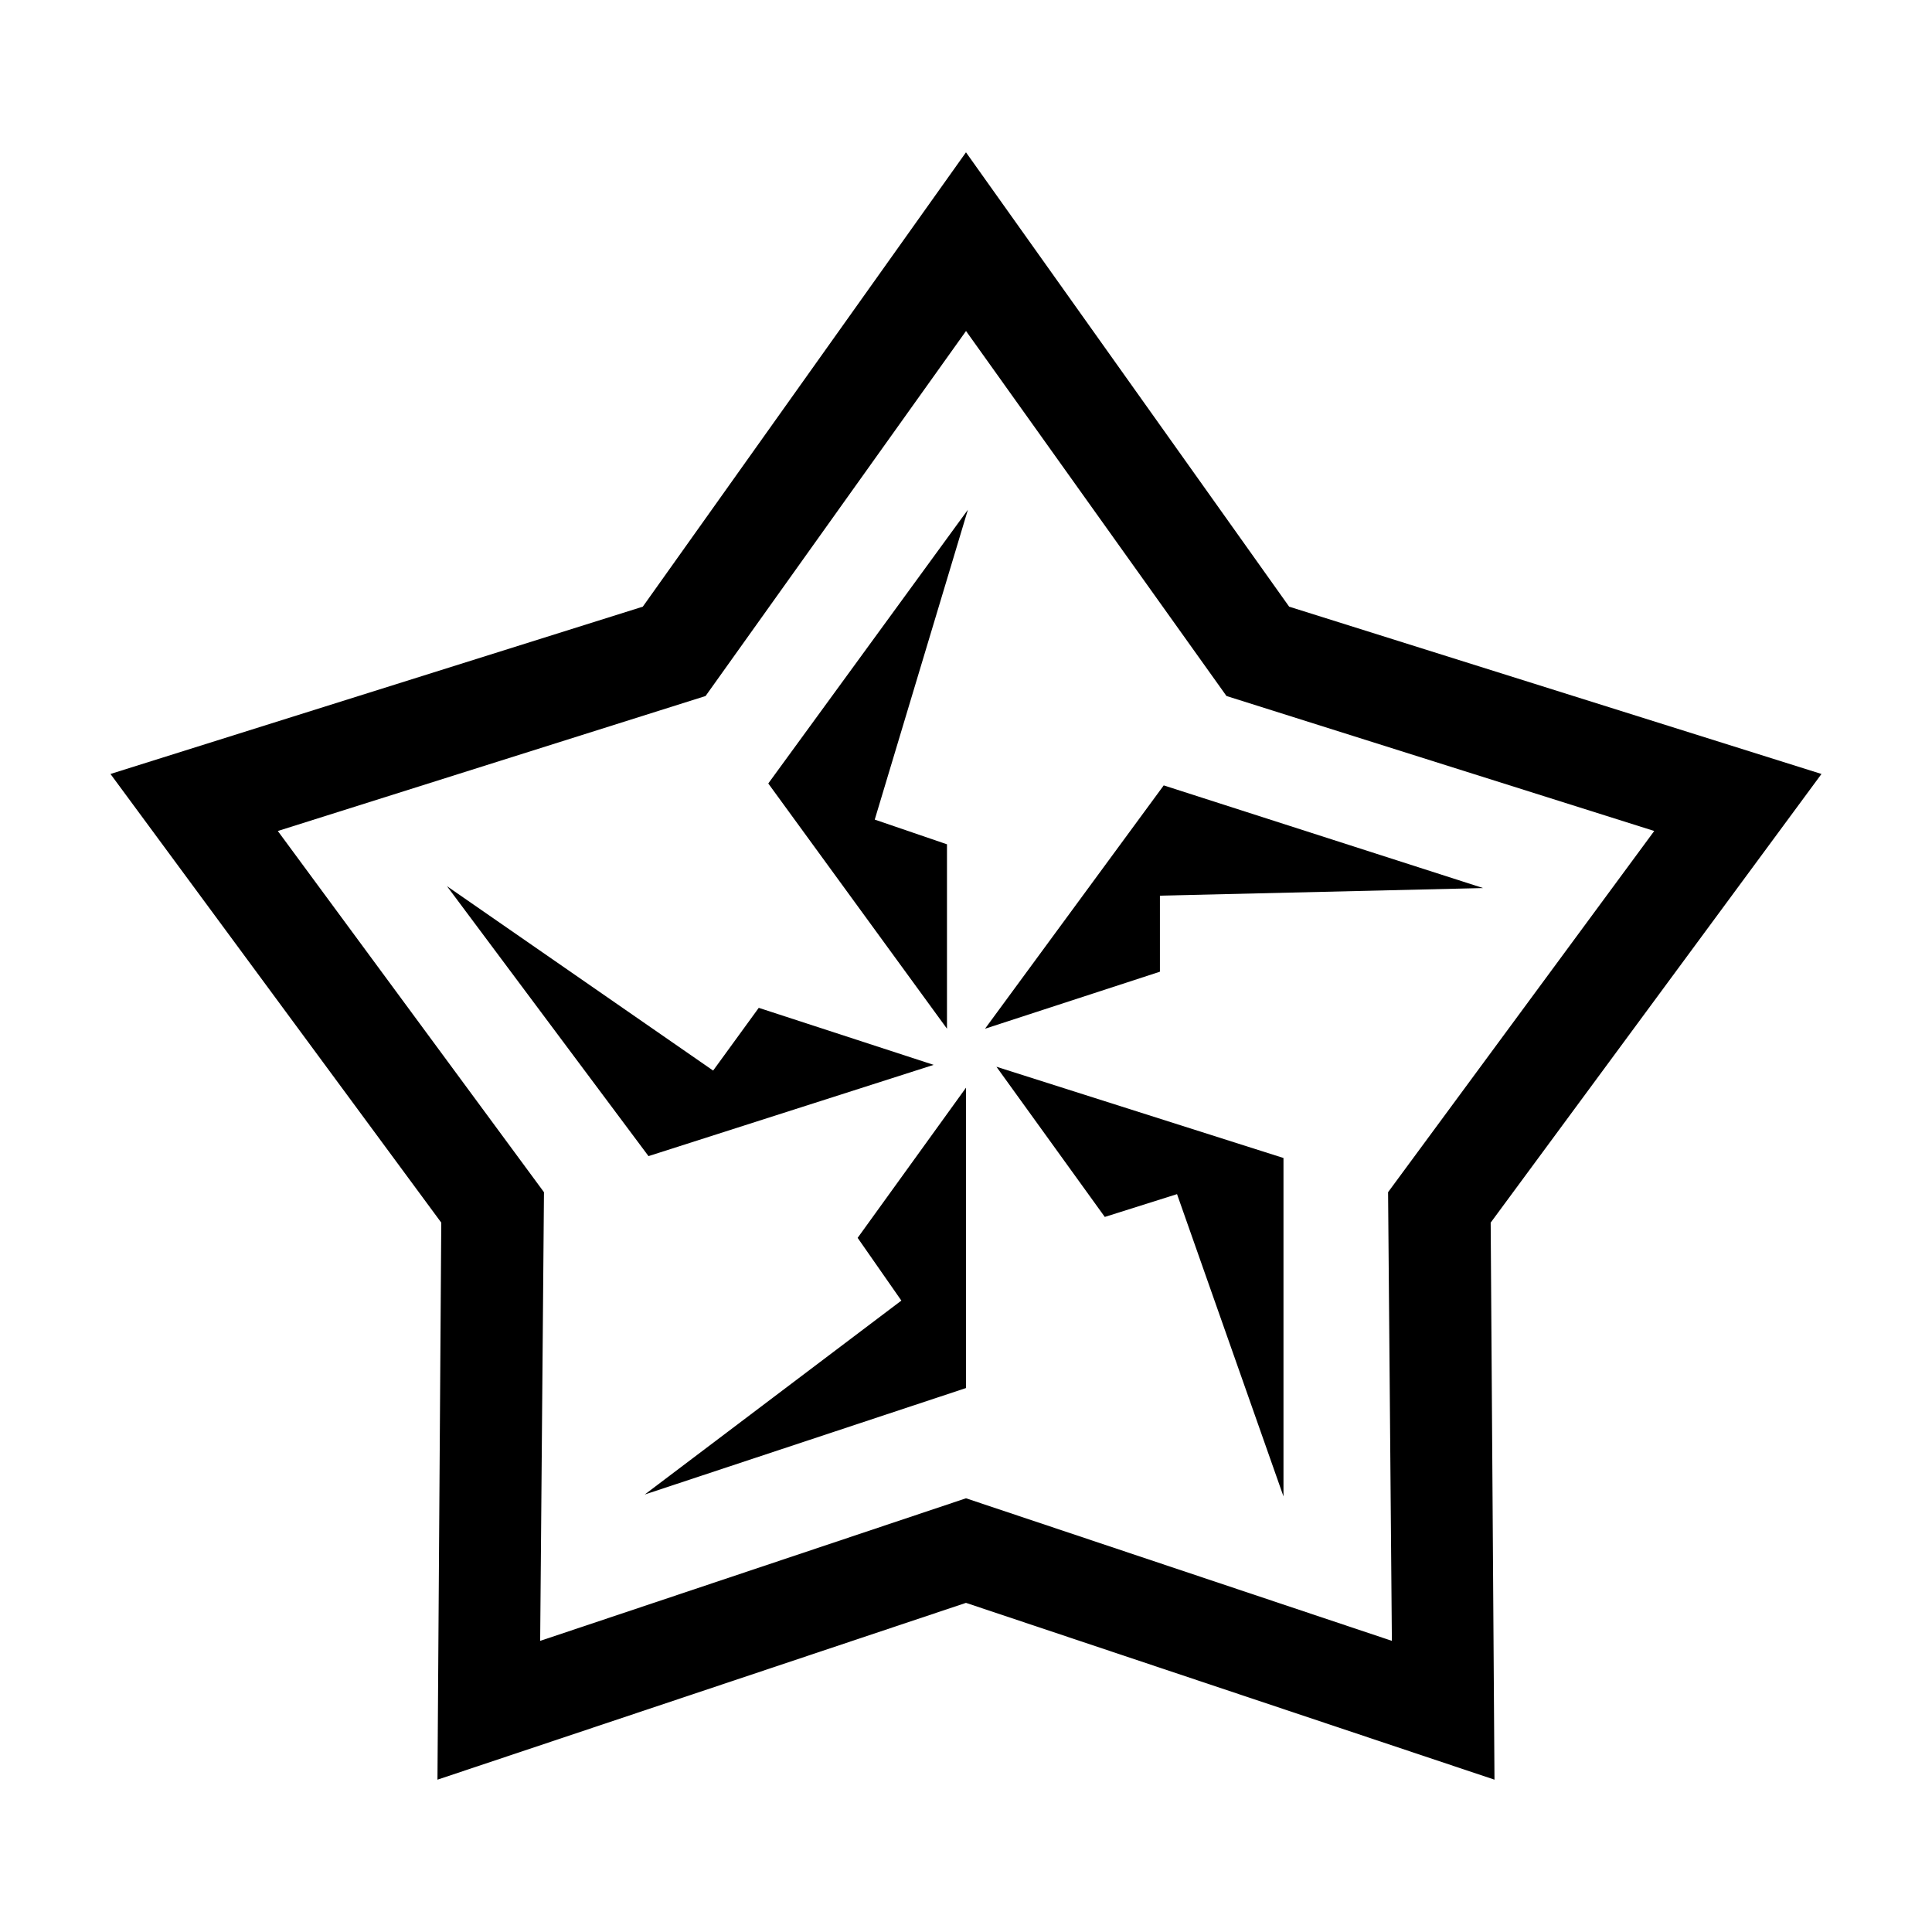
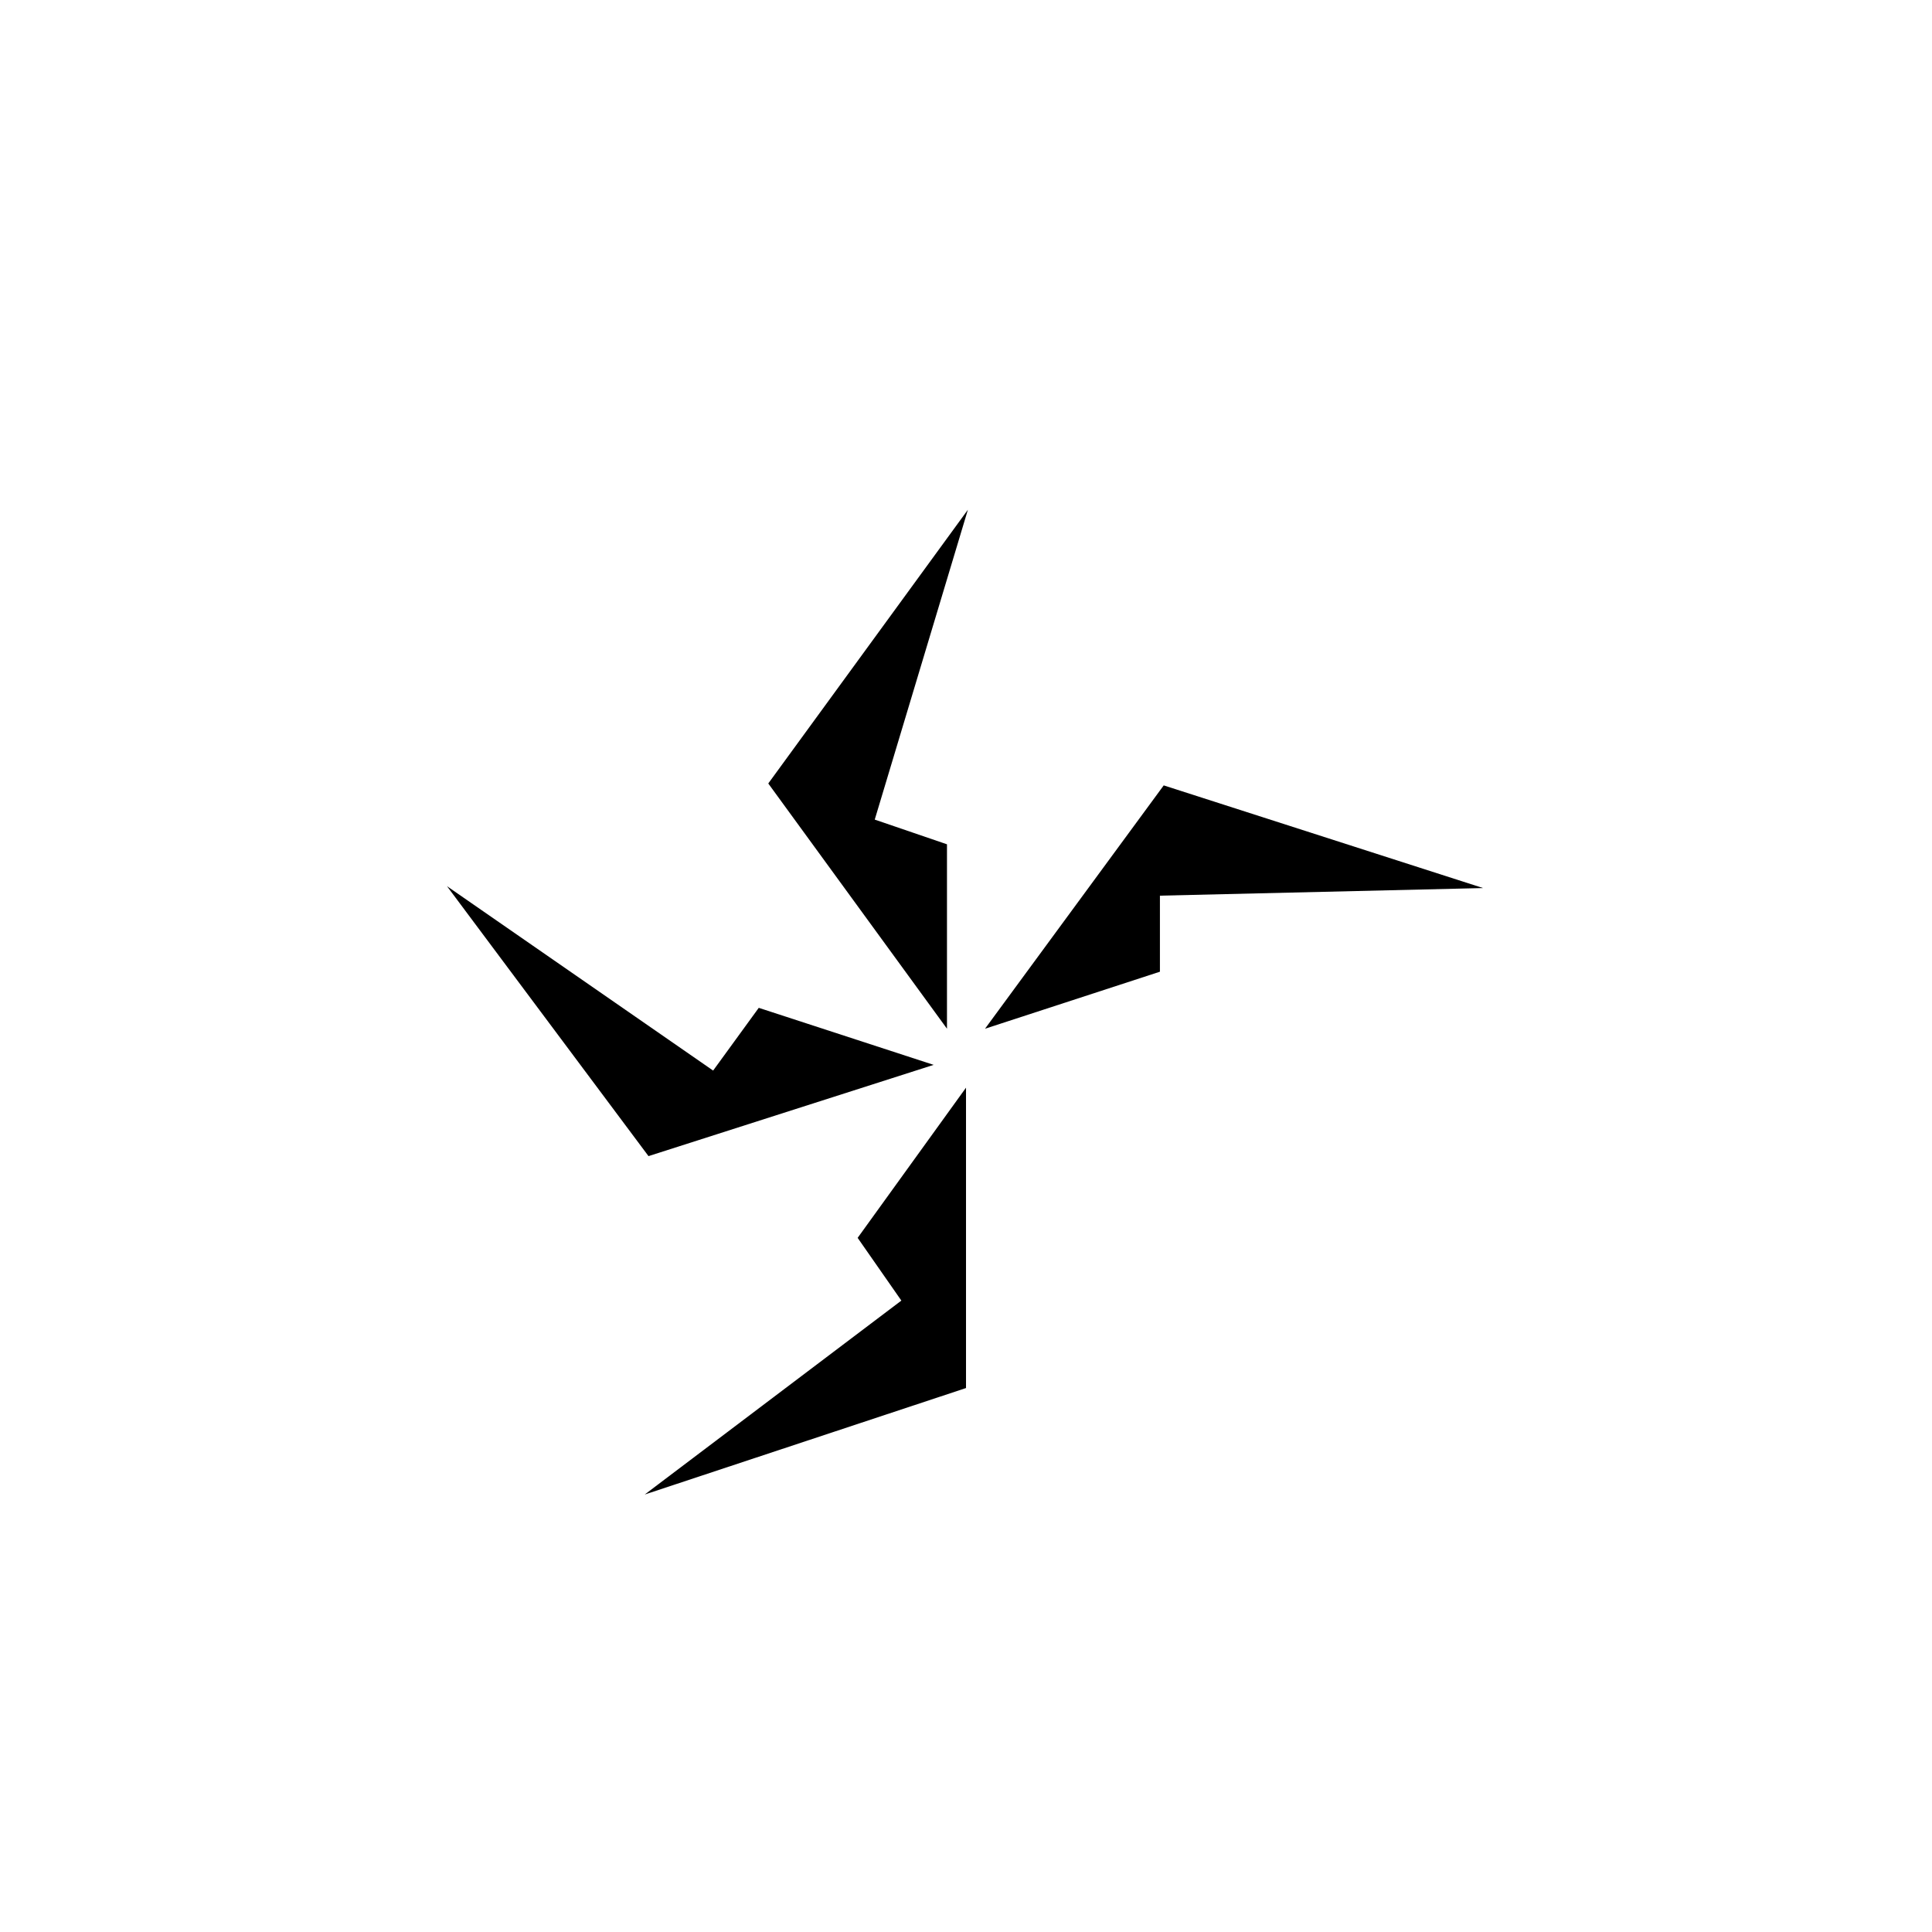
<svg xmlns="http://www.w3.org/2000/svg" fill="#000000" width="800px" height="800px" version="1.1" viewBox="144 144 512 512">
  <g>
    <path d="m382.87 488.67-68.012 51.391 85.145-28.215v-79.602l-28.719 39.801z" />
    <path d="m391.43 426.2-46.352-15.113-12.09 16.625-70.535-48.867 53.406 71.539z" />
    <path d="m451.39 381.36 85.648-2.016-84.641-27.207-47.359 64.488 46.352-15.113z" />
    <path d="m394.96 416.62v-48.871l-19.145-6.547 24.688-82.121-52.902 72.547z" />
-     <path d="m626.71 349.11-141.07-44.336-85.645-120.41-85.648 120.41-141.07 44.336 87.664 118.9-1.008 147.62 140.06-46.855 140.06 46.855-1.008-147.62zm-226.71 191.95-112.85 37.785 1.008-118.9-70.535-95.723 113.36-35.77 69.023-96.734 69.023 96.73 113.36 35.77-70.535 95.723 1.008 118.9z" />
-     <path d="m436.78 466.5 19.145-6.043 28.211 80.105v-89.68l-76.074-24.184z" />
  </g>
</svg>